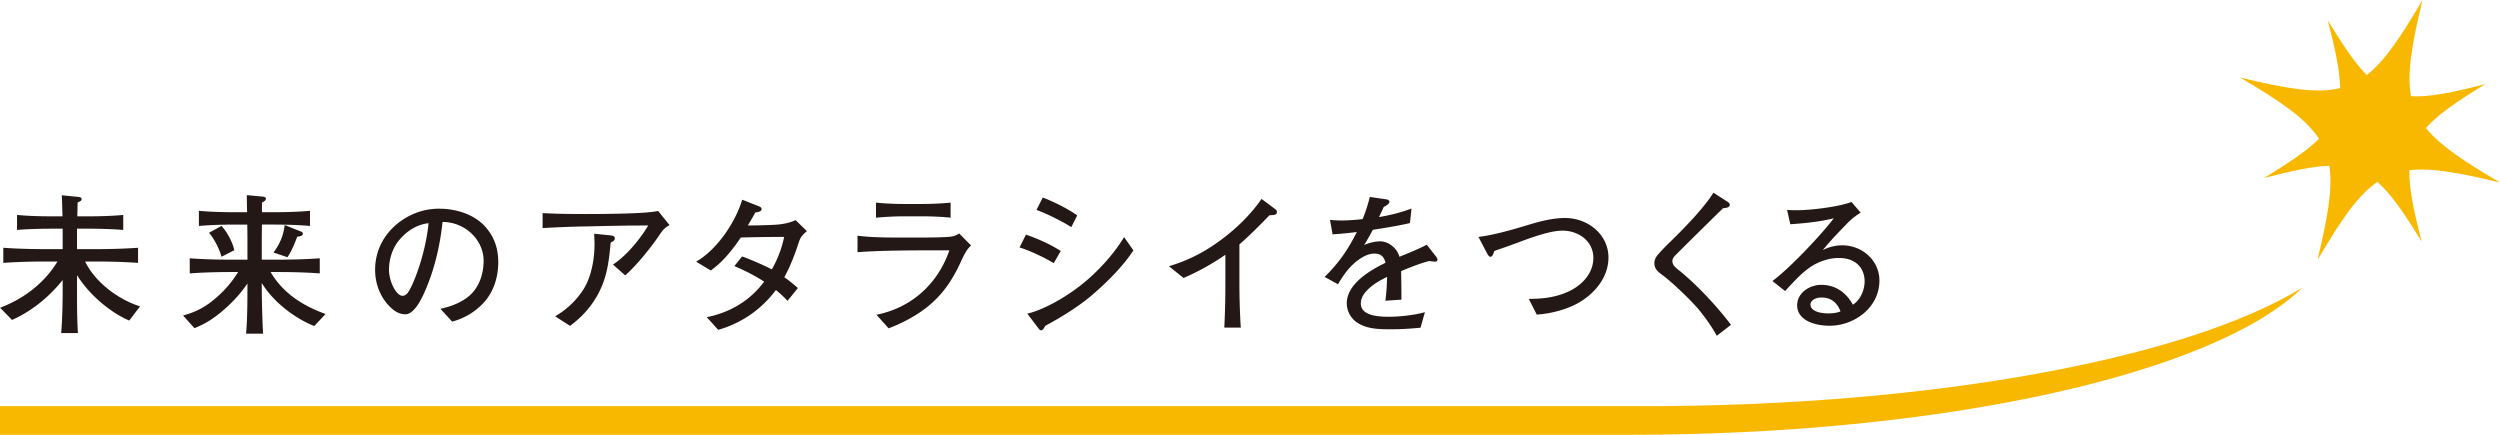
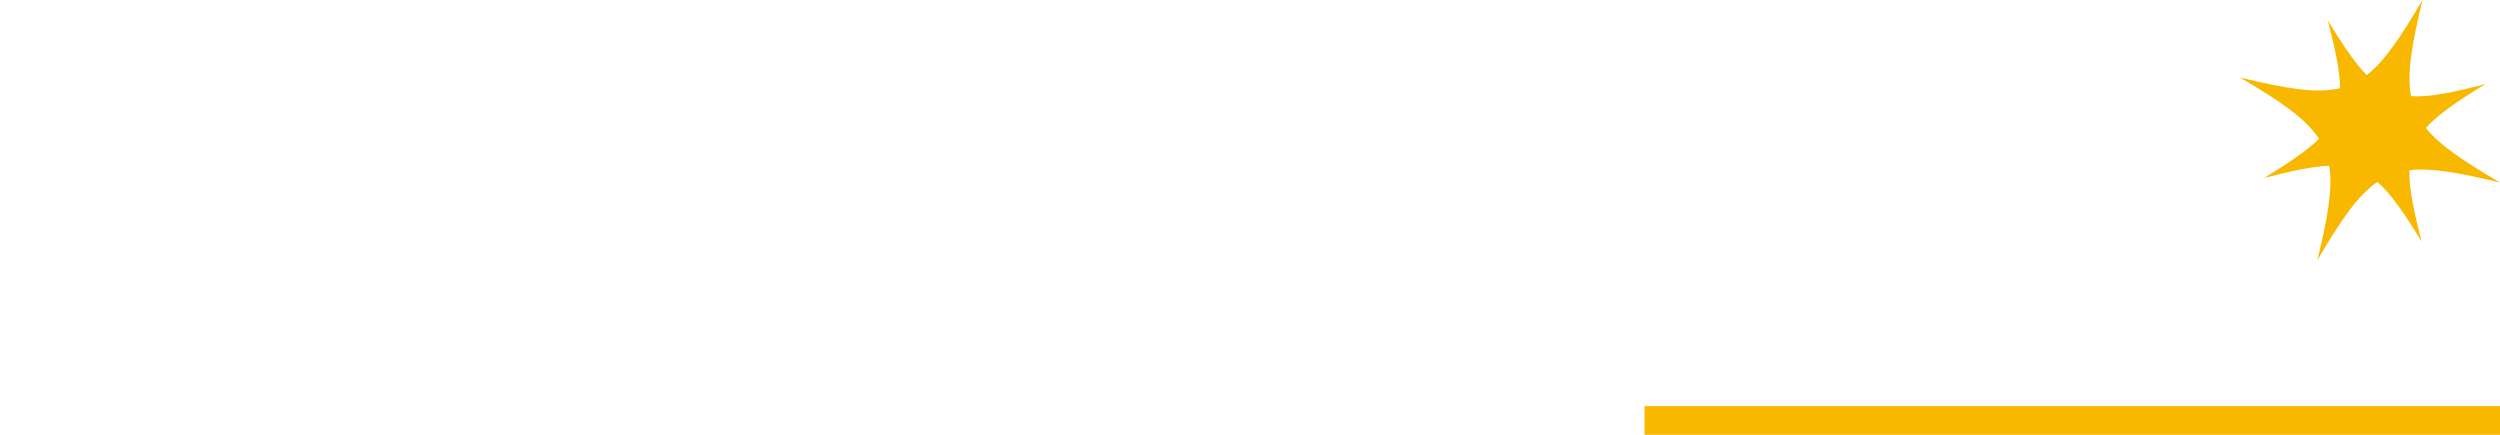
<svg xmlns="http://www.w3.org/2000/svg" viewBox="0 0 336.65 58.549">
-   <path fill="#f8b800" d="M324.451 22.917c2.955-.343 6.712.343 12.199 1.664-4.91-2.887-8.1-5.016-9.98-7.341 1.621-1.828 4.205-3.592 8.011-5.921-4.433 1.15-7.541 1.784-10.014 1.637-.573-3.068.111-6.988 1.548-12.956-2.956 5.028-5.119 8.249-7.51 10.111-1.598-1.633-3.206-4.028-5.247-7.365 1.015 3.915 1.632 6.799 1.66 9.123-3.147.764-7.168.088-13.484-1.434 5.547 3.262 8.896 5.556 10.644 8.258-1.633 1.607-4.037 3.222-7.395 5.276 3.724-.966 6.512-1.567 8.776-1.648.489 3.031-.193 6.895-1.591 12.696 3.187-5.42 5.451-8.741 8.073-10.521 1.844 1.618 3.617 4.212 5.964 8.048-1.09-4.203-1.718-7.216-1.655-9.625ZM221.45 54.694H0v3.855h219.564c41.731 0 78.523-8.089 90.5-19.843-15.455 9.533-49.636 15.987-88.615 15.987Z" />
-   <path fill="#231815" d="M18.859 41.255 17.4 43.166c-2.713-1.171-5.487-3.616-7.028-6.124V39.2c0 1.87 0 3.76.123 5.651h-2.26c.143-1.561.205-4.089.205-5.672V37.7c-1.789 2.261-4.172 4.212-6.823 5.384L.014 41.44c3.165-1.192 5.959-3.308 7.727-6.226H6.507c-2.034 0-4.048.041-6.062.185v-2.035c2.014.144 4.028.185 6.062.185h1.932v-2.753H7.061c-1.602 0-3.185.041-4.767.164v-2.014c1.582.144 3.165.185 4.767.185h1.357c-.042-.945-.042-1.891-.103-2.836l2.076.205c.369.041.596.062.596.329 0 .164-.144.267-.534.432-.021.616-.021 1.233-.041 1.87h1.356c1.603 0 3.226-.041 4.829-.185v2.014a62.818 62.818 0 0 0-4.829-.164H10.37v2.753h2.117c2.034 0 4.069-.041 6.102-.185v2.035c-2.034-.144-4.069-.185-6.102-.185h-1.028c1.357 2.795 4.46 5.117 7.399 6.041ZM37.203 34.967c1.951 0 3.925-.041 5.856-.186v2.035c-1.932-.144-3.905-.185-5.856-.185h-.76c1.665 2.856 4.356 4.562 7.398 5.651l-1.521 1.623c-2.672-1.048-5.569-3.309-7.069-5.795v.699c0 1.336.082 4.85.185 6.124h-2.302c.165-1.746.185-3.987.185-6.001v-.76c-.966 1.459-2.219 2.754-3.575 3.884-1.192.966-2.137 1.562-3.555 2.137l-1.54-1.705c1.849-.514 3.103-1.192 4.541-2.466a14.622 14.622 0 0 0 2.876-3.391h-.719c-1.932 0-3.863.041-5.796.185v-2.035c1.932.144 3.864.186 5.796.186h1.972v-2.959c0-.596-.02-1.172-.02-1.767h-1.521c-1.665 0-3.329.041-4.994.185v-2.034c1.665.144 3.329.185 4.994.185h1.5a84.087 84.087 0 0 1-.042-2.302l1.973.185c.288.02.597.041.597.308 0 .247-.309.391-.514.493-.02.431-.02.863-.02 1.315h1.438c1.684 0 3.37-.041 5.034-.185v2.034c-1.665-.144-3.35-.185-5.034-.185h-1.438c0 .596-.021 1.212-.021 1.808v2.919h1.952Zm-7.378-4.542c.78.843 1.479 2.158 1.726 3.268l-1.726.883c-.226-.945-1.027-2.528-1.685-3.226l1.685-.925Zm8.508-.123 2.056.822c.225.082.39.144.39.349 0 .247-.226.329-.76.411-.288.801-.822 2.075-1.315 2.754l-1.87-.637c.843-1.151 1.336-2.261 1.5-3.699ZM63.705 39.323c.925-1.089 1.418-2.569 1.418-4.233 0-2.713-2.425-5.199-5.528-5.199-.349 3.205-1.069 6.391-2.446 9.494-.699 1.562-1.582 2.938-2.569 2.938-.576 0-1.192-.246-1.706-.678-1.521-1.295-2.362-3.226-2.362-5.322 0-3.926 2.773-6.823 6.082-7.85a8.739 8.739 0 0 1 2.528-.37c2.425 0 4.746.822 6.165 2.363 1.273 1.377 1.808 3 1.808 4.83 0 2.342-.801 4.377-2.281 5.795-1.171 1.13-2.445 1.808-3.925 2.219l-1.582-1.726c1.849-.391 3.473-1.171 4.397-2.261Zm-9.987-6.946c-.843 1.027-1.335 2.486-1.335 3.946 0 1.603.986 3.514 1.828 3.514.226 0 .39-.123.576-.267.493-.514 1.11-2.117 1.377-2.856.72-1.973 1.357-4.542 1.541-6.659-1.562.185-2.897 1.007-3.987 2.322ZM78.824 28.822c1.644 0 3.452-.021 5.096-.062 1.398-.041 3.473-.103 4.706-.349l1.541 1.911c-.739.37-.987.76-1.459 1.459-1.192 1.747-3.124 4.09-4.52 5.302l-1.645-1.459c1.665-1.069 3.535-3.227 4.747-5.261-2.734 0-5.59.062-8.18.123a147.33 147.33 0 0 0-6.041.226v-2.014c1.972.103 3.76.124 5.754.124Zm-.247 10.131c1.171-1.87 1.48-4.418 1.48-6.001 0-.493-.021-.986-.042-1.479l2.22.226c.369.041.555.144.555.391 0 .267-.165.37-.555.576-.247 2.671-.514 4.912-1.891 7.275-.925 1.603-2.117 2.836-3.576 3.945l-2.014-1.294a11.17 11.17 0 0 0 3.822-3.637ZM107.444 38.789l-1.397 1.726a13.079 13.079 0 0 0-1.562-1.459c-2.056 2.733-4.727 4.479-7.768 5.363l-1.541-1.706c3.103-.637 5.754-2.157 7.727-4.788-1.295-.843-2.63-1.5-4.008-2.096l1.028-1.295c.986.329 3.103 1.254 4.007 1.747a14.853 14.853 0 0 0 1.665-4.377c-1.829 0-3.905.02-5.836.082-1.336 1.952-2.527 3.35-4.049 4.439l-1.972-1.192c2.795-1.583 5.301-5.302 6.206-8.343l2.24.884c.246.103.37.205.37.37 0 .329-.411.411-.843.472-.349.637-.72 1.274-1.007 1.747.74 0 1.789-.02 2.939-.062 1.048-.041 2.323-.103 3.494-.658l1.521 1.479c-.699.616-.864.822-1.11 1.562-.493 1.541-1.15 3.227-1.932 4.645.637.452 1.233.925 1.828 1.459ZM120.508 31.986h3.658c1.685 0 3.144-.041 3.719-.103.535-.062.823-.144 1.274-.452l1.603 1.623c-.616.576-.945 1.254-1.356 2.158-1.233 2.692-2.57 4.541-4.542 6.124-1.521 1.212-3.411 2.199-5.199 2.877l-1.644-1.829c4.664-.925 8.24-4.089 9.822-8.673h-2.404c-2.734 0-6.987.021-9.966.247v-2.219c1.171.165 3.02.247 5.034.247Zm3.823-2.856h-2.734c-1.089 0-2.569.082-3.637.185v-2.034c1.048.124 2.609.185 3.658.185h2.548c1.069 0 2.774-.062 3.842-.185v2.034c-1.089-.123-2.568-.185-3.677-.185ZM142.84 33.795l-.946 1.644c-1.089-.678-3.226-1.706-4.603-2.117l.863-1.727c1.789.617 3.35 1.356 4.686 2.199Zm4.172 5.98c-1.624 1.377-3.822 2.795-6.268 4.11-.185.37-.349.596-.555.596-.123 0-.185-.041-.432-.37l-1.417-1.87c2.404-.596 5.261-2.302 7.213-3.843 2.116-1.644 4.438-4.151 5.815-6.473l1.254 1.788c-1.357 2.117-3.617 4.357-5.61 6.063Zm-1.952-10.768-.802 1.583c-1.027-.699-3.493-1.911-4.685-2.322l.843-1.665c1.438.534 3.411 1.521 4.644 2.404ZM167.083 44.111h-2.219c.082-1.5.144-3.74.144-5.857v-3.946a32.748 32.748 0 0 1-5.63 3.124l-1.973-1.582c2.63-.781 4.809-1.912 7.028-3.556 2.075-1.541 3.965-3.37 5.445-5.507l1.767 1.315c.226.165.309.288.309.452 0 .391-.39.411-1.006.432-1.274 1.315-2.651 2.712-4.049 3.925v5.508c0 1.439.062 3.843.185 5.692ZM183.703 32.993c.636-.288 1.458-.493 2.157-.493 1.028 0 2.219.801 2.59 2.075 1.398-.555 2.753-1.13 3.678-1.623l1.254 1.603c.123.164.185.288.185.391 0 .205-.144.287-.329.287-.103 0-.472-.041-.781-.082-.904.226-2.075.637-3.781 1.356.02 1.131.041 2.774.041 3.843l-2.158.144c.124-.966.205-2.055.226-3.205-.987.472-1.952 1.027-2.713 1.829-.555.575-.822 1.151-.822 1.747 0 1.746 2.609 1.788 3.843 1.788 1.397 0 3.452-.226 4.787-.616l-.596 2.096c-1.665.144-2.59.205-4.069.205-1.644 0-3.452-.041-4.767-1.13a3.166 3.166 0 0 1-1.09-2.363c0-2.63 3.165-4.459 5.22-5.466-.226-.822-.616-1.233-1.521-1.233-1.069 0-2.199.822-2.939 1.521-.801.781-1.377 1.665-1.951 2.609l-1.789-.986c1.952-1.932 3.083-3.597 4.336-6.042-1.089.124-2.179.247-3.268.309l-.349-1.952c.576.062 1.027.082 1.644.082.72 0 1.932-.082 2.754-.185a22.03 22.03 0 0 0 .966-2.98l2.137.308c.308.041.493.144.493.329s-.082.349-.76.719c-.205.452-.432.945-.637 1.356 1.541-.267 2.897-.596 4.377-1.151l-.205 1.952c-1.151.287-3.782.739-4.994.904a40.53 40.53 0 0 1-1.171 2.055ZM205.602 30.343c1.932-.596 3.576-.987 5.158-.987 3.041 0 5.835 2.199 5.835 5.322 0 2.59-1.746 4.727-3.863 6.001-1.644.986-3.904 1.562-5.795 1.685l-1.069-2.117c1.829 0 3.515-.185 5.199-.925 1.932-.842 3.494-2.507 3.494-4.583 0-2.322-2.056-3.678-4.131-3.678-1.253 0-2.917.431-5.918 1.562-.925.349-2.096.76-3.288 1.171-.164.514-.287.781-.513.781-.165 0-.267-.103-.514-.555l-1.11-2.116c1.912-.226 4.356-.904 6.514-1.562ZM232.927 27.569c0 .37-.432.431-.904.472a1092.467 1092.467 0 0 0-6.309 6.226c-.349.349-.513.596-.513.905s.144.637.719 1.089c2.61 2.075 5.364 5.075 7.172 7.48l-1.912 1.479c-.575-1.089-1.54-2.466-2.445-3.555-1.027-1.233-3.617-3.699-4.788-4.562-.72-.534-1.171-.883-1.171-1.685 0-.349.144-.678.349-.966.267-.37 1.356-1.479 1.808-1.911 1.726-1.665 4.603-4.623 5.795-6.596l1.849 1.192c.226.144.349.247.349.432ZM241.965 28.308c1.87 0 5.652-.452 7.357-1.11l1.233 1.439c-1.047.658-1.438 1.048-2.281 1.932-1.171 1.212-1.726 1.788-2.815 3.103.864-.411 1.644-.637 2.63-.637 2.651 0 4.994 2.014 4.994 4.747 0 3.658-3.411 6.082-6.699 6.082-2.076 0-4.378-.76-4.378-2.753 0-1.706 1.706-2.754 3.247-2.754 1.953 0 3.392 1.089 4.255 2.671.924-.555 1.582-1.87 1.582-3.165 0-.822-.288-1.665-.904-2.24-.678-.658-1.645-.884-2.569-.884-1.398 0-2.898.534-4.049 1.377-.966.699-1.747 1.5-3.185 3.082l-1.706-1.356c2.282-1.685 6.514-6.145 8.262-8.446-1.48.37-3.33.637-5.857.801l-.432-1.932c.39.041.966.041 1.315.041Zm3.287 11.755c-.842 0-1.458.452-1.458.945 0 .822 1.13 1.192 2.425 1.192.576 0 1.11-.062 1.624-.267-.493-1.274-1.336-1.87-2.591-1.87Z" />
+   <path fill="#f8b800" d="M324.451 22.917c2.955-.343 6.712.343 12.199 1.664-4.91-2.887-8.1-5.016-9.98-7.341 1.621-1.828 4.205-3.592 8.011-5.921-4.433 1.15-7.541 1.784-10.014 1.637-.573-3.068.111-6.988 1.548-12.956-2.956 5.028-5.119 8.249-7.51 10.111-1.598-1.633-3.206-4.028-5.247-7.365 1.015 3.915 1.632 6.799 1.66 9.123-3.147.764-7.168.088-13.484-1.434 5.547 3.262 8.896 5.556 10.644 8.258-1.633 1.607-4.037 3.222-7.395 5.276 3.724-.966 6.512-1.567 8.776-1.648.489 3.031-.193 6.895-1.591 12.696 3.187-5.42 5.451-8.741 8.073-10.521 1.844 1.618 3.617 4.212 5.964 8.048-1.09-4.203-1.718-7.216-1.655-9.625ZM221.45 54.694v3.855h219.564c41.731 0 78.523-8.089 90.5-19.843-15.455 9.533-49.636 15.987-88.615 15.987Z" />
</svg>